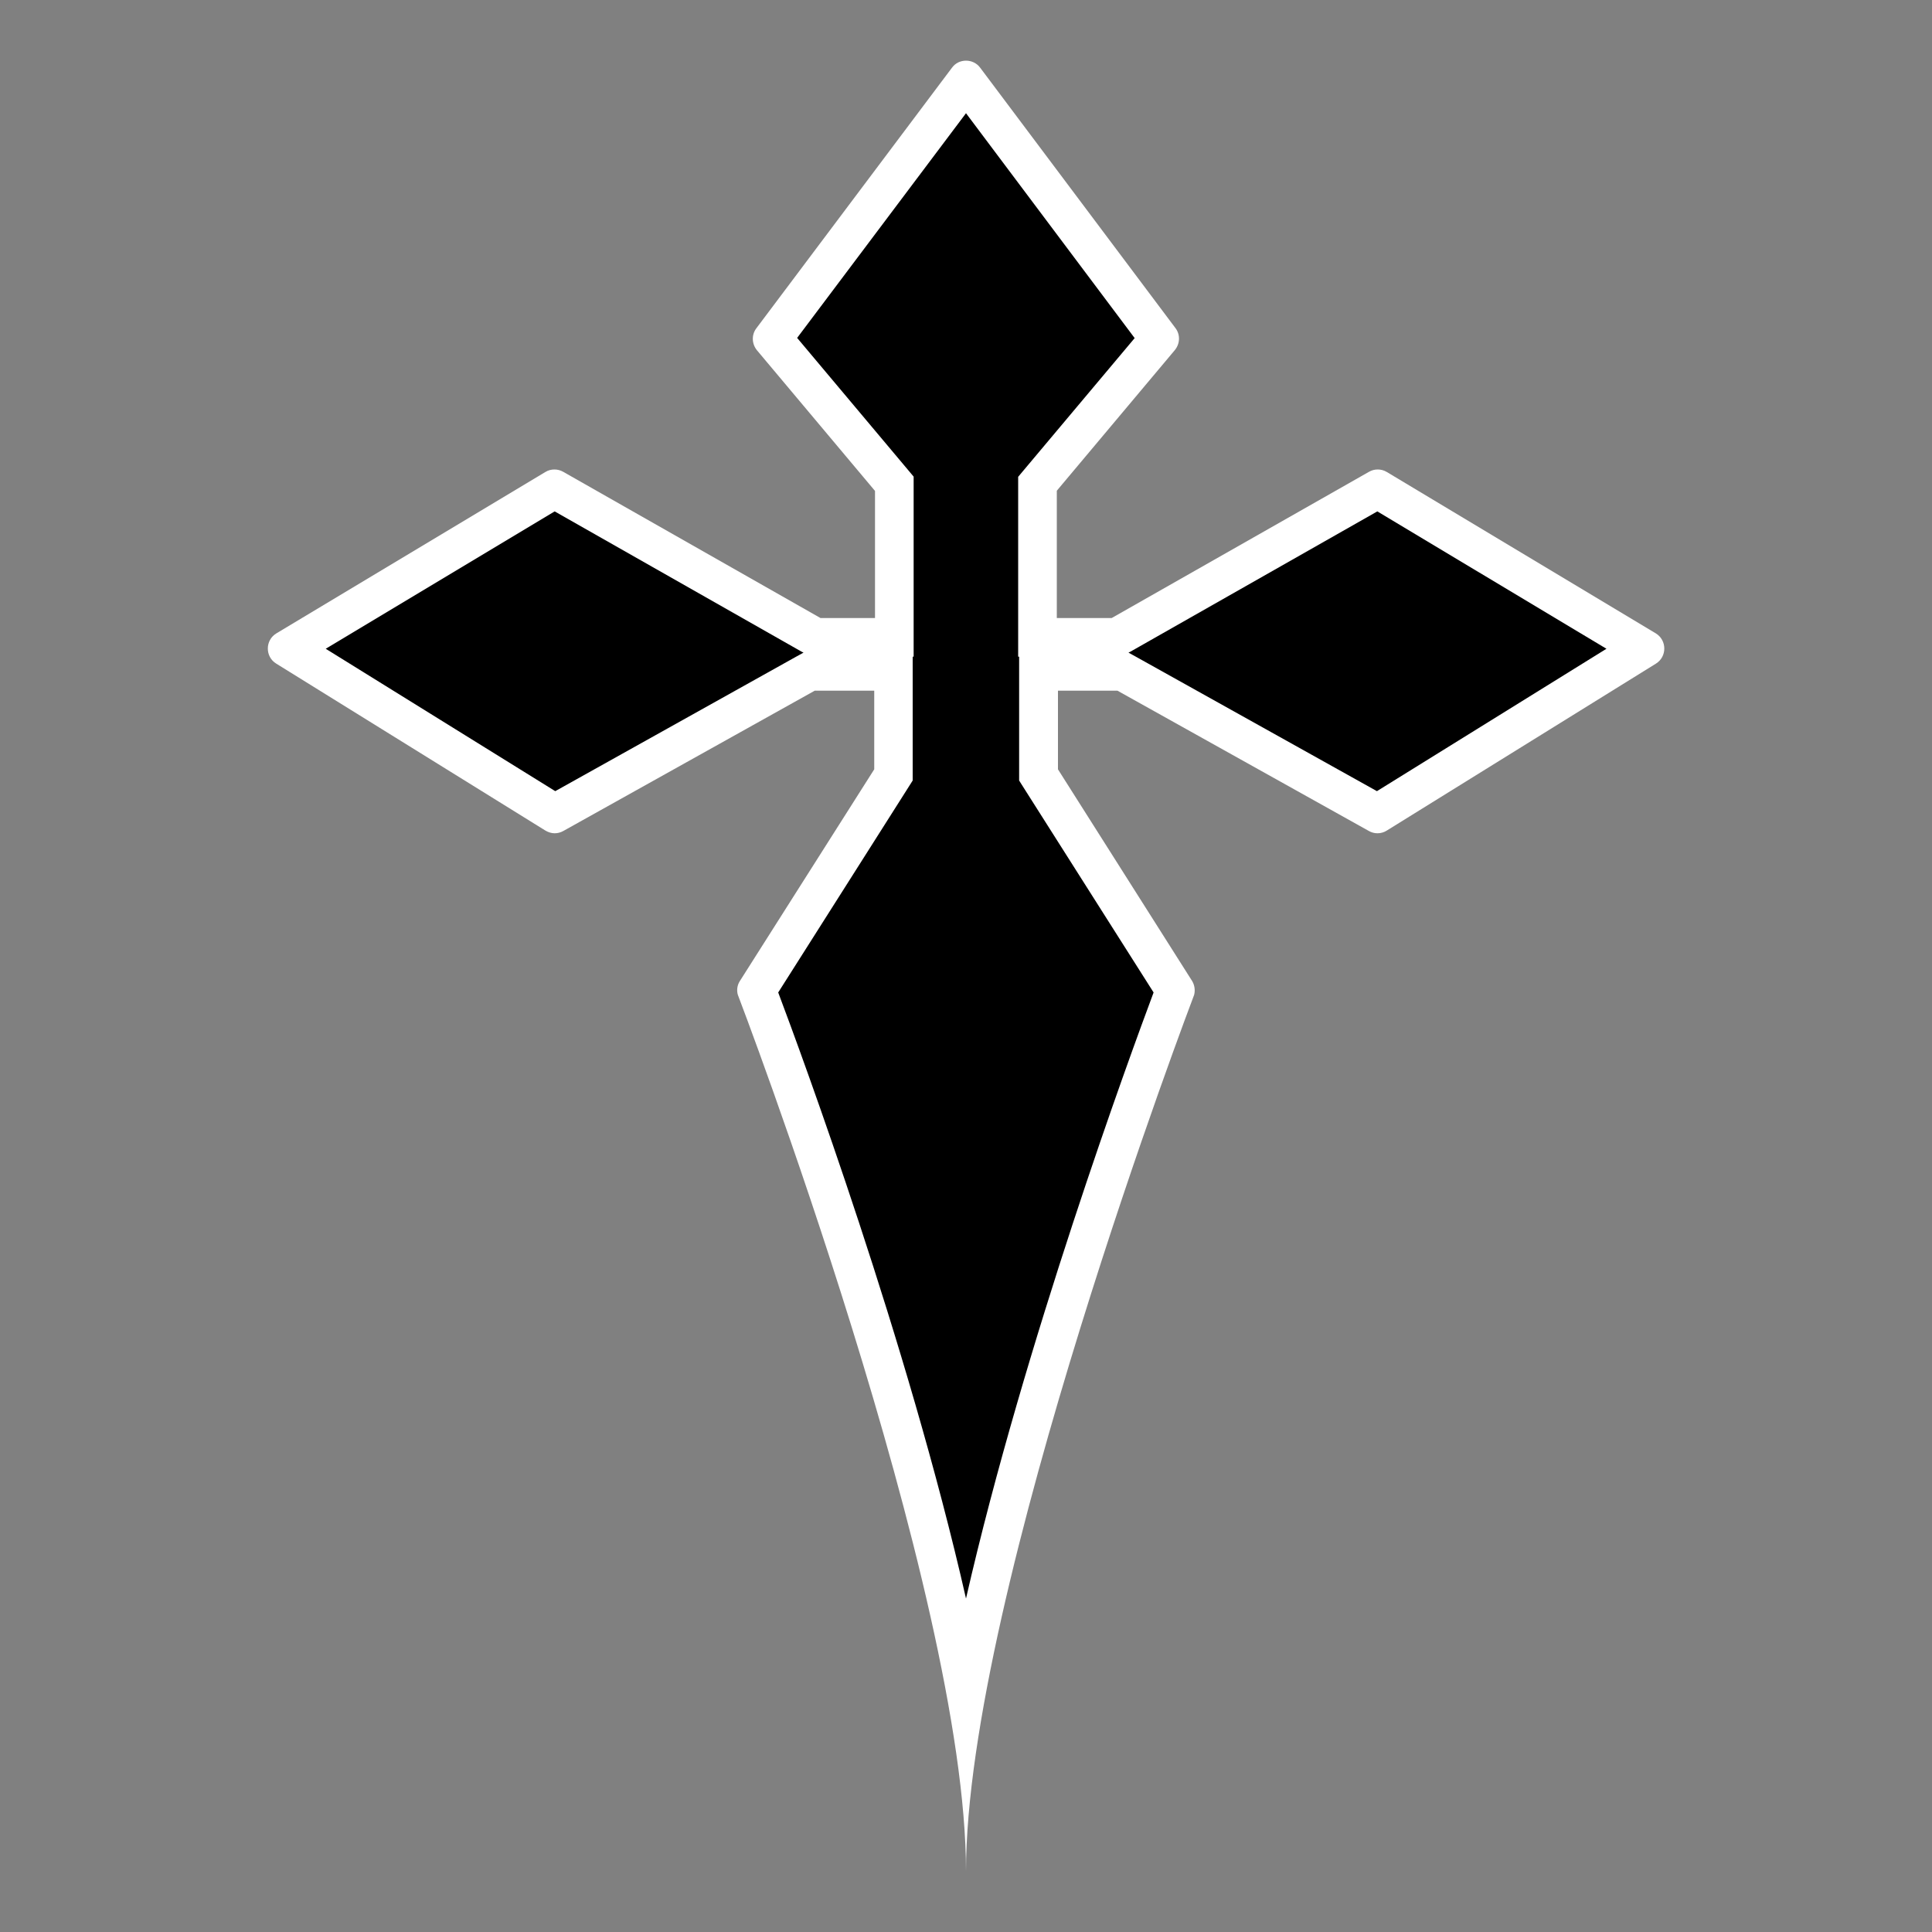
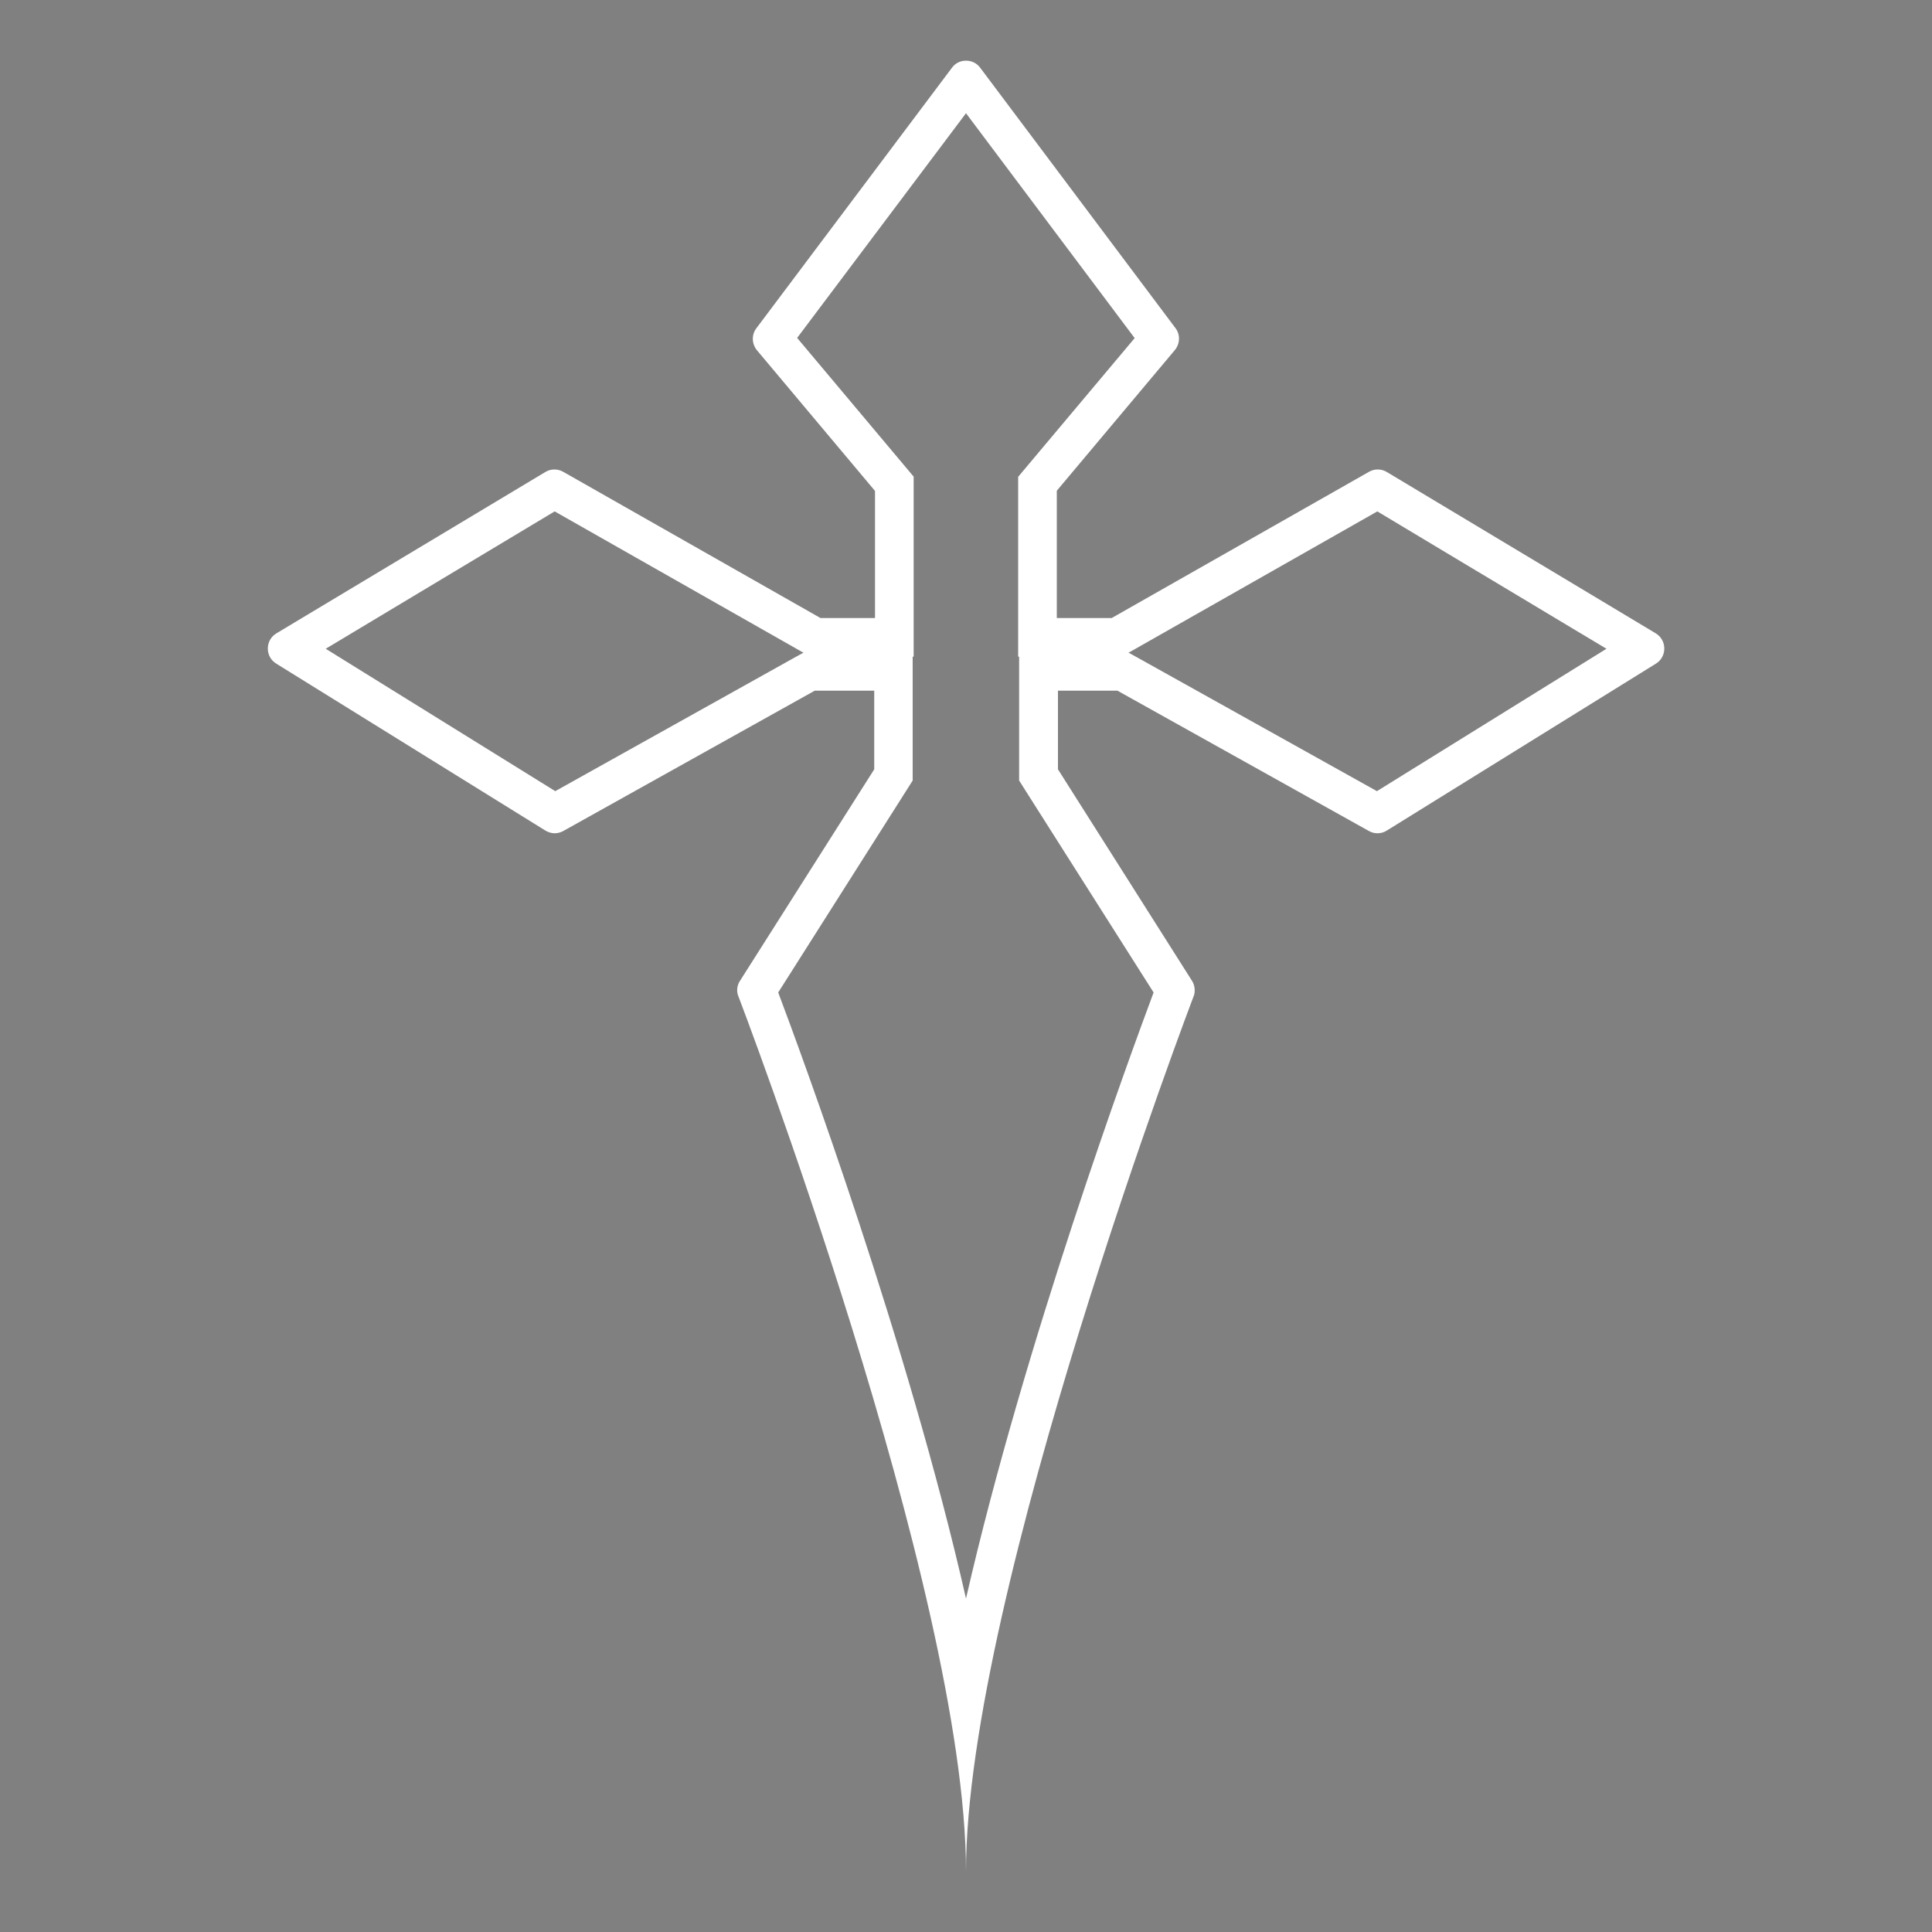
<svg xmlns="http://www.w3.org/2000/svg" version="1.1" id="Capa_1" x="0px" y="0px" viewBox="0 0 100 100" style="enable-background:new 0 0 100 100;" xml:space="preserve">
  <rect x="0" y="0" width="100" height="100" fill="#808080" stroke="none" />
  <style type="text/css">
	.st0{fill:#FFFFFF;}
	.st1{display:none;}
	.st2{display:inline;fill:#FFFFFF;}
	.st3{display:inline;}
</style>
  <g>
-     <path d="M50,87.67c-2.72-14.94-10.14-34.58-10.84-36.44l7.09-11.12v-5.37H41.9l-13.23,7.39l-13.74-8.56l13.81-8.28l13.47,7.7h4.08   v-7.95l-6.31-7.51L50,4.19l10.01,13.34l-6.31,7.51v7.95h4.09l13.55-7.7l13.72,8.28l-13.82,8.57L58.1,34.75h-4.34v5.37l7.07,11.15   C60.06,53.28,52.72,72.85,50,87.67z" />
    <path class="st0" d="M50,5.86l8.73,11.64l-5.56,6.62l-0.47,0.56v0.73v6.58v2h0.05v1.76v4.07v0.58l0.31,0.49l6.65,10.48   c-1.21,3.24-6.69,18.15-9.71,31.37c-3.01-13.25-8.5-28.13-9.72-31.37l6.65-10.48l0.31-0.49v-0.58v-4.07v-1.76h0.05v-2V25.4v-0.73   l-0.47-0.56l-5.56-6.62L50,5.86 M71.29,26.47l11.86,7.11l-11.88,7.37L58.81,34l-0.4-0.22l0.1-0.05L71.29,26.47 M28.71,26.47   l12.78,7.26l0.1,0.05L41.19,34l-12.45,6.95l-11.88-7.37L28.71,26.47 M50,3.14c-0.28,0-0.55,0.12-0.73,0.37L39.15,16.99   c-0.26,0.34-0.24,0.81,0.03,1.14l6.11,7.28v6.58h-2.82l-13.32-7.57c-0.14-0.08-0.3-0.12-0.45-0.12c-0.16,0-0.33,0.04-0.47,0.13   l-13.92,8.35c-0.59,0.35-0.6,1.21-0.01,1.57l13.93,8.64c0.15,0.09,0.32,0.14,0.48,0.14c0.15,0,0.31-0.04,0.45-0.12l13.01-7.26h3.08   v4.07L38.3,50.77c-0.14,0.21-0.18,0.48-0.11,0.72c0,0,11.81,30.84,11.81,45.37c0-14.4,11.81-45.37,11.81-45.37   c0.06-0.25,0.02-0.51-0.11-0.72l-6.94-10.95v-4.07h3.08l13.01,7.26c0.14,0.08,0.29,0.12,0.45,0.12c0.17,0,0.34-0.05,0.48-0.14   l13.93-8.64c0.58-0.36,0.58-1.21-0.01-1.57l-13.92-8.35c-0.15-0.09-0.31-0.13-0.47-0.13c-0.16,0-0.31,0.04-0.45,0.12l-13.32,7.57   H54.7V25.4l6.11-7.28c0.27-0.33,0.29-0.8,0.03-1.14L50.73,3.5C50.55,3.26,50.28,3.14,50,3.14L50,3.14z" />
  </g>
  <g class="st1">
    <path class="st2" d="M50,90.78c-2.24-15.58-11.24-39.2-11.34-39.47c-0.01-0.06,0.01-0.18,0.07-0.28l7.02-11.07v-4.72h-3.71   l-13.12,7.32c-0.06,0.03-0.13,0.05-0.2,0.05c-0.08,0-0.15-0.02-0.22-0.06l-13.93-8.64c-0.18-0.11-0.2-0.29-0.2-0.36   c0-0.07,0.02-0.25,0.2-0.35l13.92-8.35c0.06-0.04,0.14-0.06,0.21-0.06c0.07,0,0.14,0.02,0.21,0.05l13.44,7.64h3.45v-7.26   l-6.23-7.42c-0.13-0.15-0.13-0.36-0.01-0.52L49.67,3.8c0.08-0.11,0.2-0.17,0.33-0.17s0.25,0.06,0.33,0.17l10.11,13.48   c0.12,0.16,0.11,0.37-0.01,0.52l-6.23,7.42v7.26h3.45l13.44-7.64c0.06-0.04,0.13-0.05,0.21-0.05c0.08,0,0.15,0.02,0.21,0.06   l13.92,8.35c0.18,0.11,0.2,0.29,0.2,0.36c0,0.07-0.02,0.25-0.2,0.36l-13.93,8.64c-0.07,0.04-0.14,0.06-0.22,0.06   c-0.07,0-0.14-0.02-0.2-0.05l-13.12-7.32h-3.71v4.72l7.02,11.07c0.06,0.1,0.08,0.22,0.05,0.33C60.92,52.43,52.19,75.43,50,90.78z" />
    <path class="st3" d="M50,4.19l10.01,13.34l-6.07,7.23l-0.23,0.28v0.36v6.58v1h1h2.82h0.26l0.23-0.13l13.28-7.55l13.76,8.26   l-13.78,8.54l-12.96-7.24l-0.23-0.13h-0.26h-3.08h-1v1v4.07v0.29l0.16,0.25l6.92,10.91C60.06,53.28,52.72,72.85,50,87.67   C47.3,72.8,39.94,53.28,39.17,51.26l6.92-10.91l0.16-0.25v-0.29v-4.07v-1h-1h-3.08H41.9l-0.23,0.13l-12.96,7.24l-13.78-8.54   l13.76-8.26l13.28,7.55l0.23,0.13h0.26h2.82h1v-1V25.4v-0.36l-0.23-0.28l-6.07-7.23L50,4.19 M50,3.14c-0.28,0-0.55,0.12-0.73,0.37   L39.15,16.99c-0.26,0.34-0.24,0.81,0.03,1.14l6.11,7.28v6.58h-2.82l-13.32-7.57c-0.14-0.08-0.3-0.12-0.45-0.12   c-0.16,0-0.33,0.04-0.47,0.13l-13.92,8.35c-0.59,0.35-0.6,1.21-0.01,1.57l13.93,8.64c0.15,0.09,0.32,0.14,0.48,0.14   c0.15,0,0.31-0.04,0.45-0.12l13.01-7.26h3.08v4.07L38.3,50.77c-0.14,0.21-0.18,0.48-0.11,0.72c0,0,11.81,30.84,11.81,45.37   c0-14.4,11.81-45.37,11.81-45.37c0.06-0.25,0.02-0.51-0.11-0.72l-6.94-10.95v-4.07h3.08l13.01,7.26c0.14,0.08,0.29,0.12,0.45,0.12   c0.17,0,0.34-0.05,0.48-0.14l13.93-8.64c0.58-0.36,0.58-1.21-0.01-1.57l-13.92-8.35c-0.15-0.09-0.31-0.13-0.47-0.13   c-0.16,0-0.31,0.04-0.45,0.12l-13.32,7.57H54.7V25.4l6.11-7.28c0.27-0.33,0.29-0.8,0.03-1.14L50.73,3.5   C50.55,3.26,50.28,3.14,50,3.14L50,3.14z" />
  </g>
</svg>